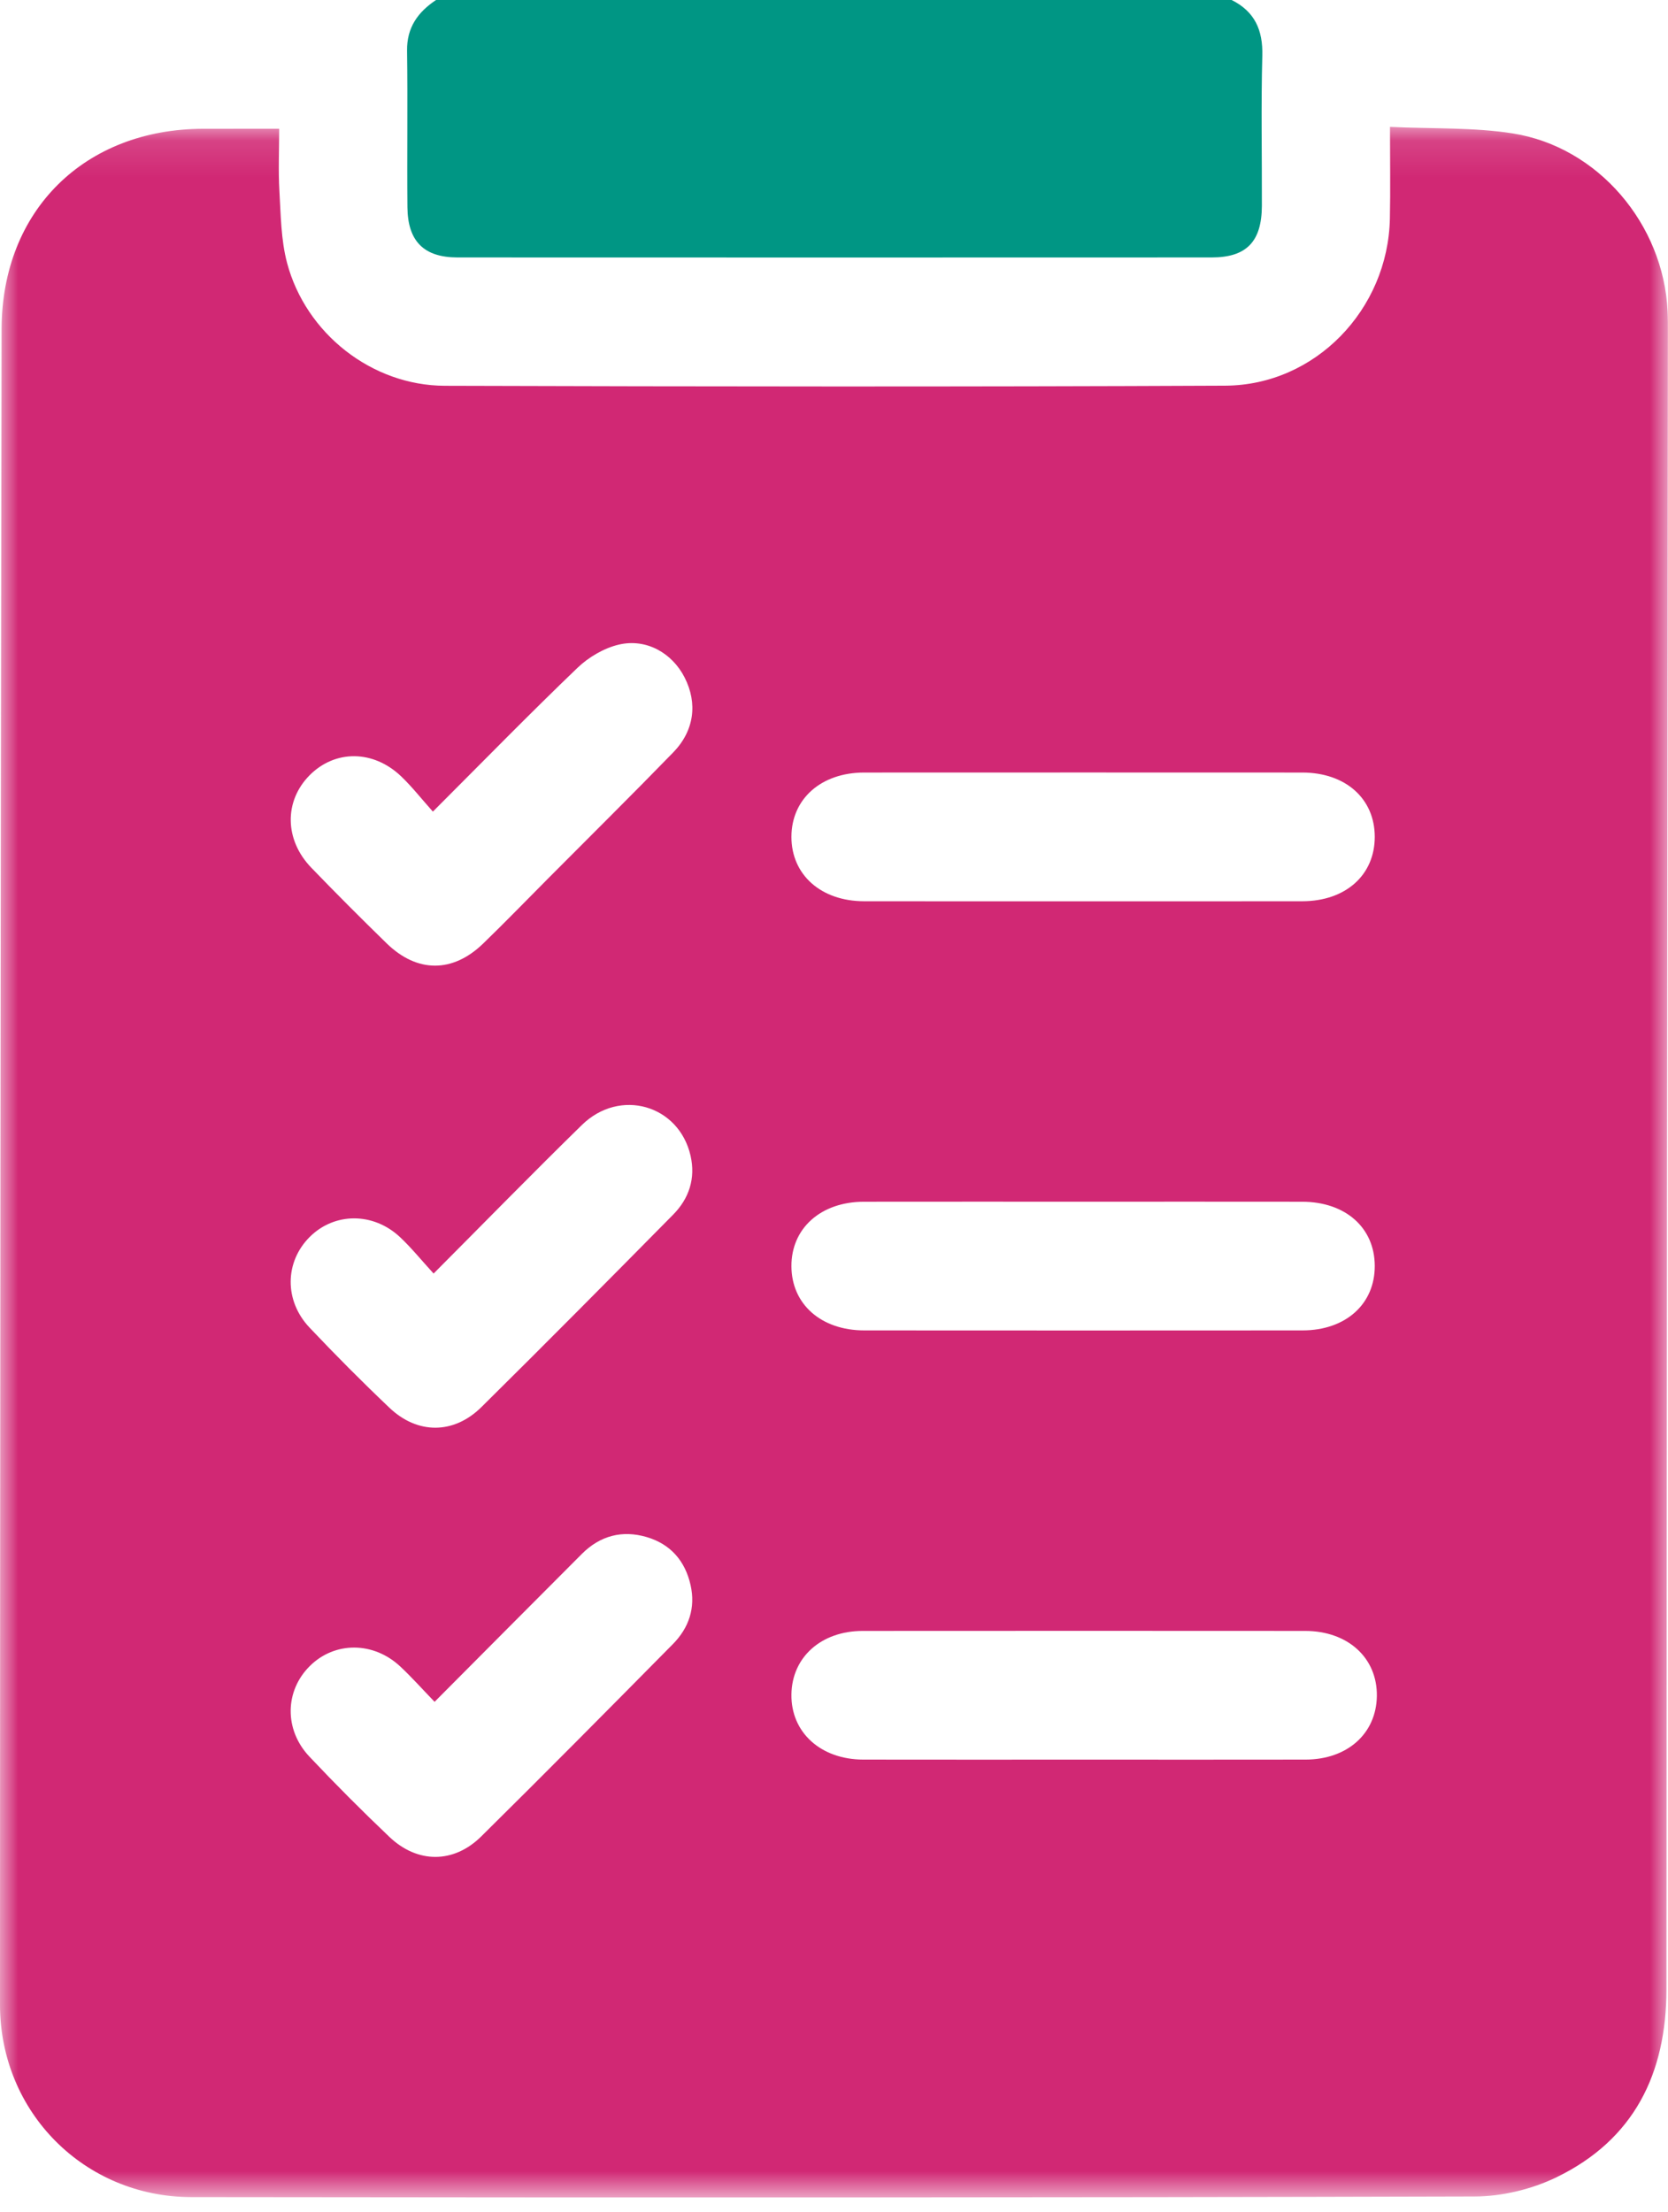
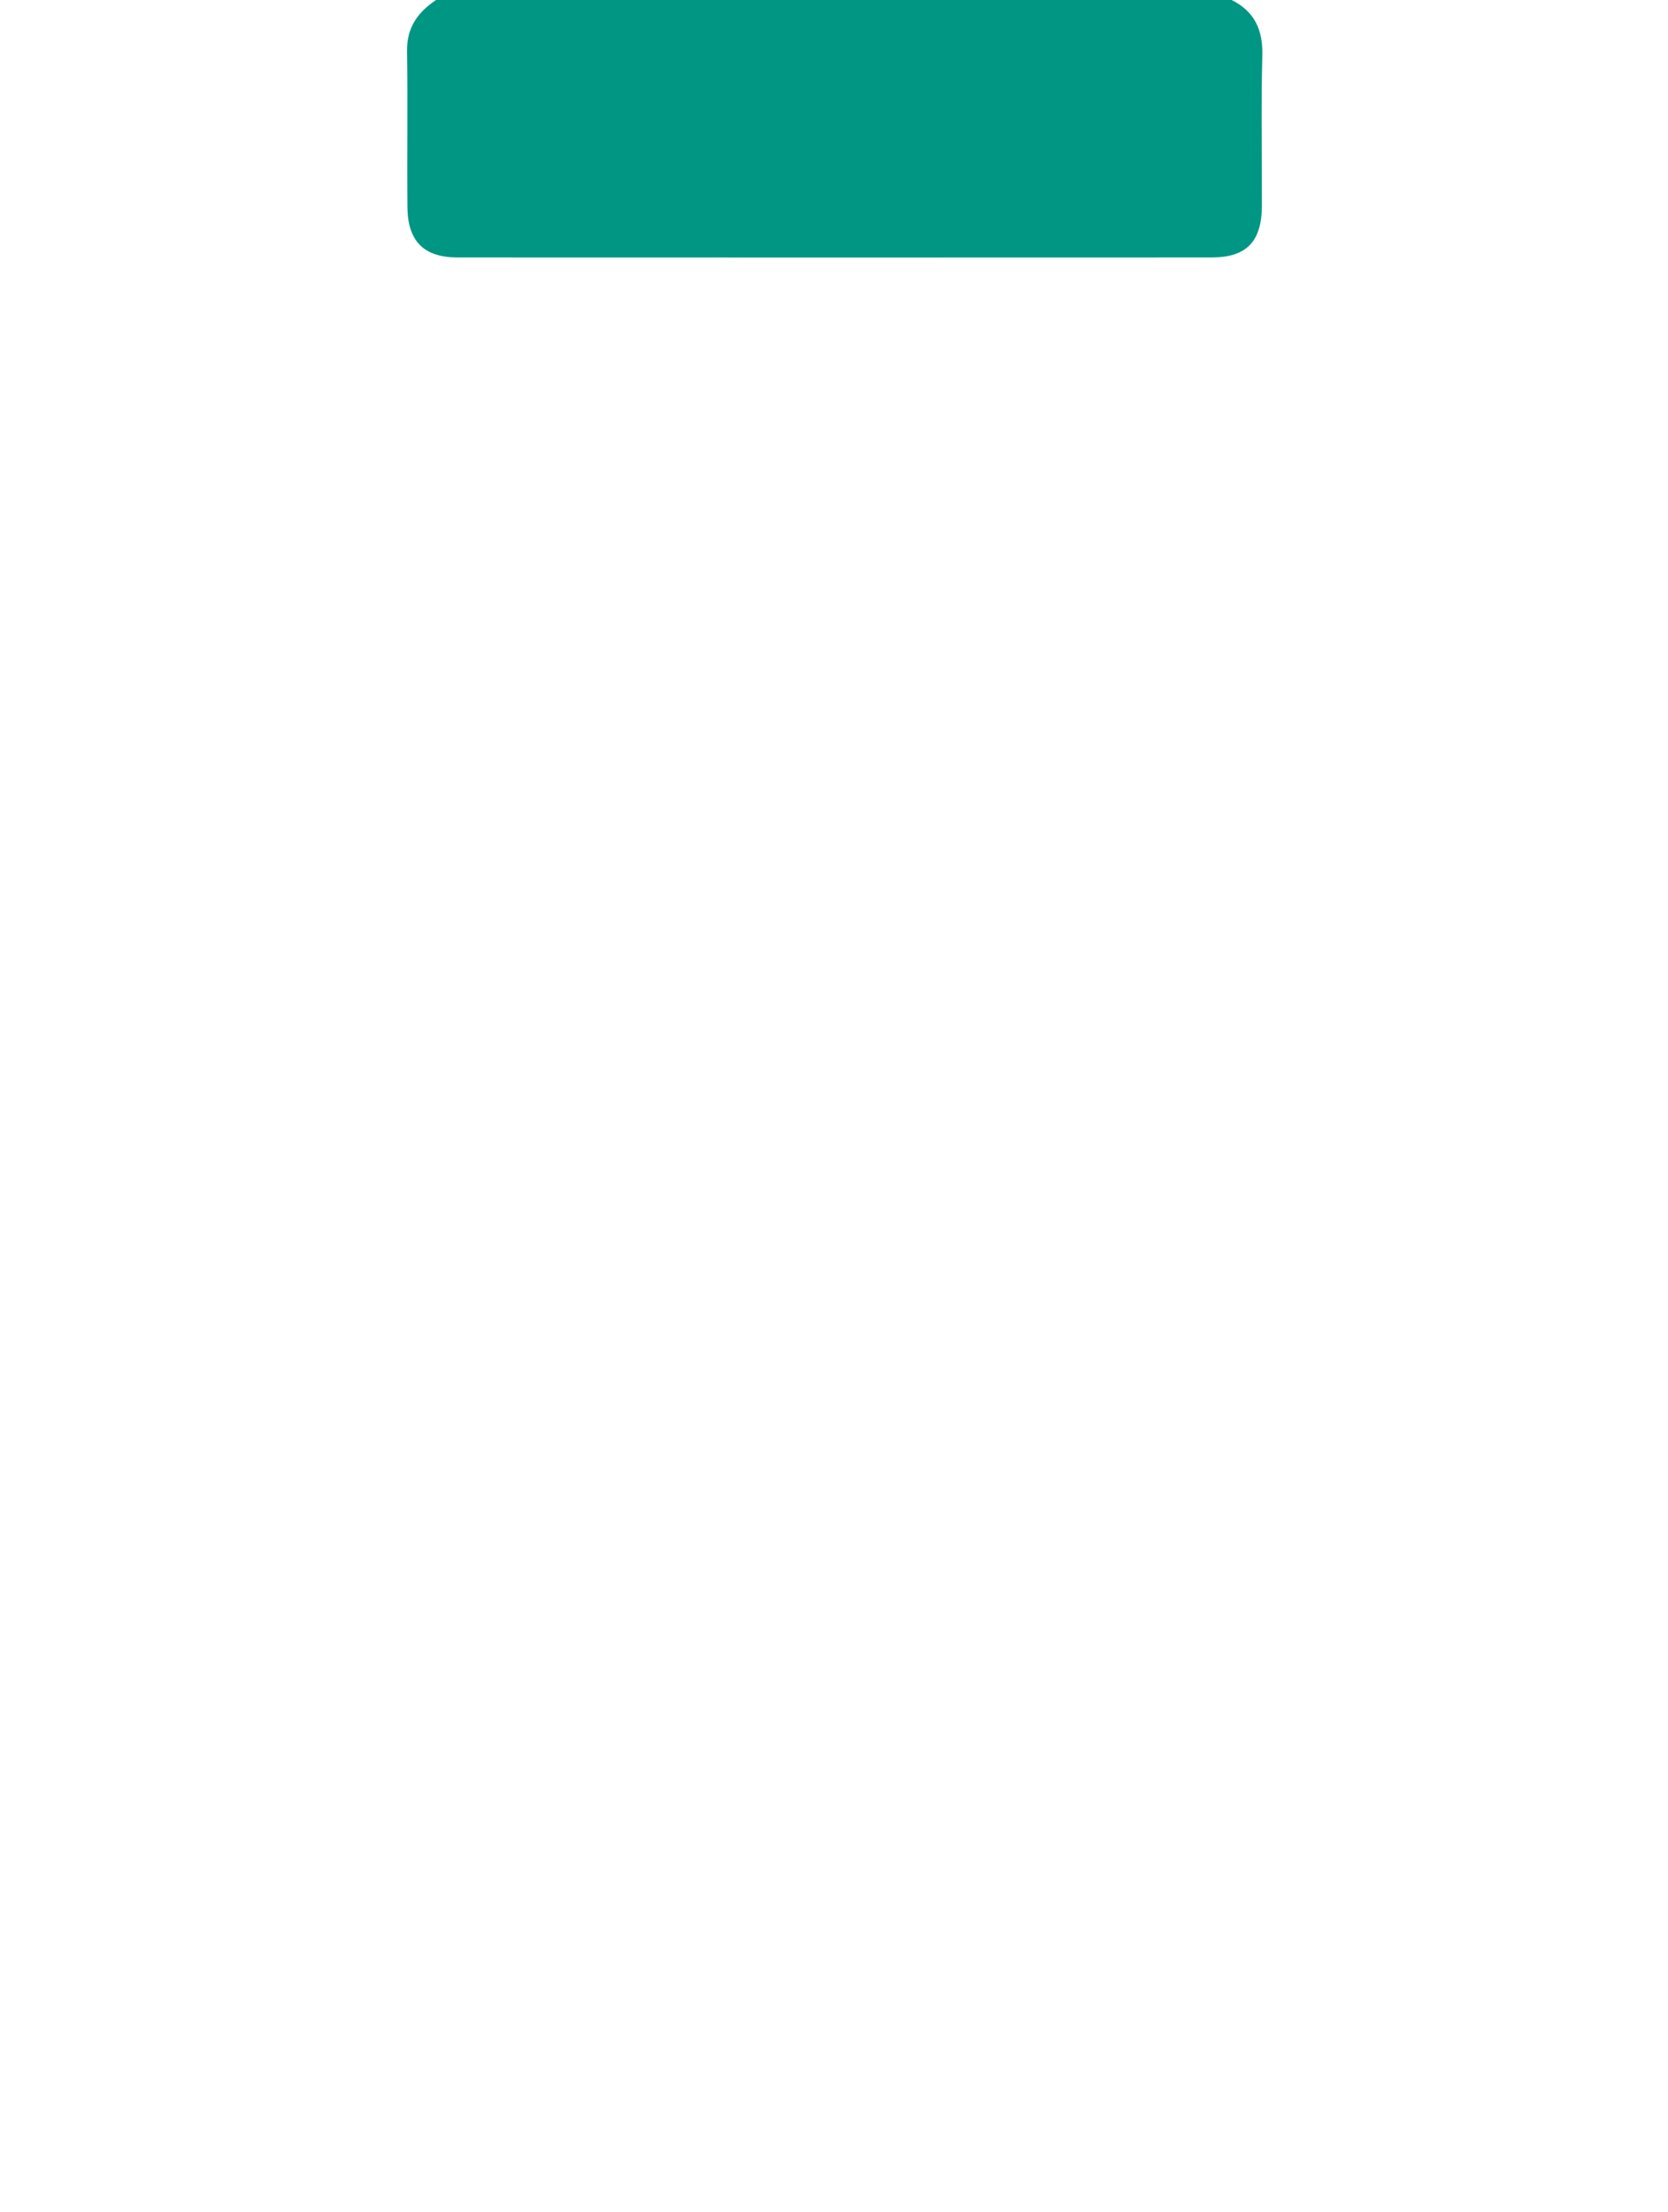
<svg xmlns="http://www.w3.org/2000/svg" xmlns:xlink="http://www.w3.org/1999/xlink" width="46px" height="61px" viewBox="0 0 46 61" version="1.1">
  <title>Ico-btn-funciones</title>
  <desc>Created with Sketch.</desc>
  <defs>
-     <polygon id="path-1" points="0 0.126 45.997 0.126 45.997 57.223 0 57.223" />
-   </defs>
+     </defs>
  <g id="Page-1" stroke="none" stroke-width="1" fill="none" fill-rule="evenodd">
    <g id="Mejora-Regulatoria-29-abril-25" transform="translate(-427, -541)">
      <g id="Botones-lineamientos" transform="translate(94, 541)">
        <g id="Ico-btn-funciones" transform="translate(333, 0)">
          <g>
            <path d="M33.966,3.16149964e-05 C34.601,0.317 34.831,0.826 34.812,1.537 C34.775,2.915 34.804,4.295 34.8,5.675 C34.796,6.662 34.377,7.099 33.415,7.099 C26.482,7.102 19.548,7.102 12.615,7.099 C11.691,7.098 11.245,6.654 11.236,5.715 C11.223,4.276 11.246,2.838 11.226,1.399 C11.217,0.756 11.526,0.333 12.025,3.16149964e-05 L33.966,3.16149964e-05 Z" id="Fill-1" fill="#009684" />
            <g id="Group-5" transform="translate(0, 3.373)">
              <mask id="mask-2" fill="white">
                <use xlink:href="#path-1" />
              </mask>
              <g id="Clip-4" />
-               <path d="M11.938,19.007 C11.617,18.648 11.361,18.32 11.064,18.036 C10.292,17.299 9.235,17.298 8.533,18.01 C7.833,18.722 7.844,19.785 8.583,20.552 C9.265,21.259 9.96,21.955 10.664,22.641 C11.503,23.458 12.483,23.459 13.323,22.647 C13.93,22.059 14.519,21.452 15.115,20.852 C16.266,19.695 17.427,18.547 18.564,17.377 C19.149,16.776 19.242,16.02 18.881,15.31 C18.54,14.639 17.831,14.226 17.072,14.401 C16.66,14.496 16.234,14.747 15.925,15.043 C14.607,16.307 13.332,17.614 11.938,19.007 M11.985,43.555 C11.641,43.199 11.354,42.875 11.039,42.581 C10.297,41.887 9.229,41.888 8.545,42.567 C7.854,43.251 7.831,44.322 8.532,45.065 C9.247,45.823 9.984,46.562 10.739,47.28 C11.512,48.015 12.51,48.018 13.269,47.269 C15.046,45.514 16.803,43.738 18.558,41.962 C18.998,41.516 19.186,40.964 19.045,40.337 C18.895,39.669 18.491,39.205 17.835,39.012 C17.16,38.813 16.551,38.972 16.048,39.475 C14.715,40.809 13.386,42.148 11.985,43.555 M11.958,31.745 C11.62,31.376 11.347,31.037 11.033,30.742 C10.294,30.048 9.221,30.056 8.54,30.737 C7.852,31.425 7.833,32.493 8.537,33.236 C9.253,33.993 9.989,34.733 10.744,35.45 C11.516,36.182 12.514,36.181 13.275,35.429 C15.051,33.674 16.809,31.899 18.563,30.122 C19.003,29.677 19.187,29.122 19.044,28.495 C18.722,27.094 17.095,26.623 16.047,27.649 C14.699,28.967 13.381,30.317 11.958,31.745 M29.895,29.764 C27.871,29.764 25.847,29.762 23.823,29.765 C22.636,29.767 21.82,30.498 21.826,31.546 C21.831,32.592 22.646,33.313 23.837,33.313 C27.866,33.316 31.894,33.316 35.923,33.313 C37.112,33.312 37.918,32.585 37.913,31.531 C37.909,30.479 37.104,29.766 35.909,29.765 C33.904,29.762 31.9,29.764 29.895,29.764 M29.901,21.48 C31.906,21.48 33.91,21.482 35.915,21.479 C37.108,21.477 37.912,20.759 37.913,19.705 C37.914,18.652 37.109,17.931 35.917,17.93 C31.889,17.928 27.86,17.928 23.831,17.93 C22.643,17.931 21.827,18.658 21.826,19.703 C21.825,20.749 22.641,21.477 23.829,21.479 C25.853,21.482 27.877,21.48 29.901,21.48 M29.936,45.149 C31.96,45.149 33.983,45.152 36.007,45.148 C37.16,45.145 37.956,44.428 37.971,43.396 C37.985,42.344 37.173,41.6 35.992,41.6 C31.925,41.597 27.859,41.597 23.792,41.6 C22.645,41.601 21.84,42.324 21.826,43.351 C21.811,44.396 22.631,45.145 23.807,45.148 C25.85,45.152 27.893,45.149 29.936,45.149 M38.333,0.126 C39.528,0.182 40.64,0.136 41.717,0.306 C44.075,0.677 45.88,2.813 45.989,5.215 C45.998,5.412 45.997,5.609 45.997,5.806 C45.983,21.03 45.964,36.254 45.957,51.478 C45.956,53.816 45.057,55.629 42.928,56.664 C42.245,56.996 41.423,57.194 40.664,57.196 C28.871,57.229 17.077,57.228 5.283,57.213 C2.329,57.21 -0,54.872 -4.7260274e-05,51.906 C0.001,36.504 0.015,21.103 0.044,5.701 C0.051,2.421 2.341,0.186 5.601,0.178 C6.267,0.176 6.933,0.177 7.699,0.177 C7.699,0.769 7.673,1.331 7.705,1.89 C7.744,2.556 7.748,3.242 7.917,3.878 C8.434,5.824 10.253,7.258 12.264,7.265 C19.438,7.287 26.613,7.295 33.787,7.262 C36.275,7.251 38.278,5.16 38.33,2.658 C38.347,1.854 38.333,1.05 38.333,0.126" id="Fill-3" fill="#D12874" mask="url(#mask-2)" />
+               <path d="M11.938,19.007 C11.617,18.648 11.361,18.32 11.064,18.036 C10.292,17.299 9.235,17.298 8.533,18.01 C7.833,18.722 7.844,19.785 8.583,20.552 C9.265,21.259 9.96,21.955 10.664,22.641 C11.503,23.458 12.483,23.459 13.323,22.647 C13.93,22.059 14.519,21.452 15.115,20.852 C16.266,19.695 17.427,18.547 18.564,17.377 C19.149,16.776 19.242,16.02 18.881,15.31 C18.54,14.639 17.831,14.226 17.072,14.401 C16.66,14.496 16.234,14.747 15.925,15.043 C14.607,16.307 13.332,17.614 11.938,19.007 M11.985,43.555 C11.641,43.199 11.354,42.875 11.039,42.581 C10.297,41.887 9.229,41.888 8.545,42.567 C7.854,43.251 7.831,44.322 8.532,45.065 C9.247,45.823 9.984,46.562 10.739,47.28 C11.512,48.015 12.51,48.018 13.269,47.269 C15.046,45.514 16.803,43.738 18.558,41.962 C18.998,41.516 19.186,40.964 19.045,40.337 C18.895,39.669 18.491,39.205 17.835,39.012 C17.16,38.813 16.551,38.972 16.048,39.475 C14.715,40.809 13.386,42.148 11.985,43.555 M11.958,31.745 C11.62,31.376 11.347,31.037 11.033,30.742 C10.294,30.048 9.221,30.056 8.54,30.737 C7.852,31.425 7.833,32.493 8.537,33.236 C9.253,33.993 9.989,34.733 10.744,35.45 C11.516,36.182 12.514,36.181 13.275,35.429 C15.051,33.674 16.809,31.899 18.563,30.122 C19.003,29.677 19.187,29.122 19.044,28.495 C18.722,27.094 17.095,26.623 16.047,27.649 C14.699,28.967 13.381,30.317 11.958,31.745 M29.895,29.764 C27.871,29.764 25.847,29.762 23.823,29.765 C22.636,29.767 21.82,30.498 21.826,31.546 C21.831,32.592 22.646,33.313 23.837,33.313 C37.112,33.312 37.918,32.585 37.913,31.531 C37.909,30.479 37.104,29.766 35.909,29.765 C33.904,29.762 31.9,29.764 29.895,29.764 M29.901,21.48 C31.906,21.48 33.91,21.482 35.915,21.479 C37.108,21.477 37.912,20.759 37.913,19.705 C37.914,18.652 37.109,17.931 35.917,17.93 C31.889,17.928 27.86,17.928 23.831,17.93 C22.643,17.931 21.827,18.658 21.826,19.703 C21.825,20.749 22.641,21.477 23.829,21.479 C25.853,21.482 27.877,21.48 29.901,21.48 M29.936,45.149 C31.96,45.149 33.983,45.152 36.007,45.148 C37.16,45.145 37.956,44.428 37.971,43.396 C37.985,42.344 37.173,41.6 35.992,41.6 C31.925,41.597 27.859,41.597 23.792,41.6 C22.645,41.601 21.84,42.324 21.826,43.351 C21.811,44.396 22.631,45.145 23.807,45.148 C25.85,45.152 27.893,45.149 29.936,45.149 M38.333,0.126 C39.528,0.182 40.64,0.136 41.717,0.306 C44.075,0.677 45.88,2.813 45.989,5.215 C45.998,5.412 45.997,5.609 45.997,5.806 C45.983,21.03 45.964,36.254 45.957,51.478 C45.956,53.816 45.057,55.629 42.928,56.664 C42.245,56.996 41.423,57.194 40.664,57.196 C28.871,57.229 17.077,57.228 5.283,57.213 C2.329,57.21 -0,54.872 -4.7260274e-05,51.906 C0.001,36.504 0.015,21.103 0.044,5.701 C0.051,2.421 2.341,0.186 5.601,0.178 C6.267,0.176 6.933,0.177 7.699,0.177 C7.699,0.769 7.673,1.331 7.705,1.89 C7.744,2.556 7.748,3.242 7.917,3.878 C8.434,5.824 10.253,7.258 12.264,7.265 C19.438,7.287 26.613,7.295 33.787,7.262 C36.275,7.251 38.278,5.16 38.33,2.658 C38.347,1.854 38.333,1.05 38.333,0.126" id="Fill-3" fill="#D12874" mask="url(#mask-2)" />
            </g>
          </g>
        </g>
      </g>
    </g>
  </g>
</svg>